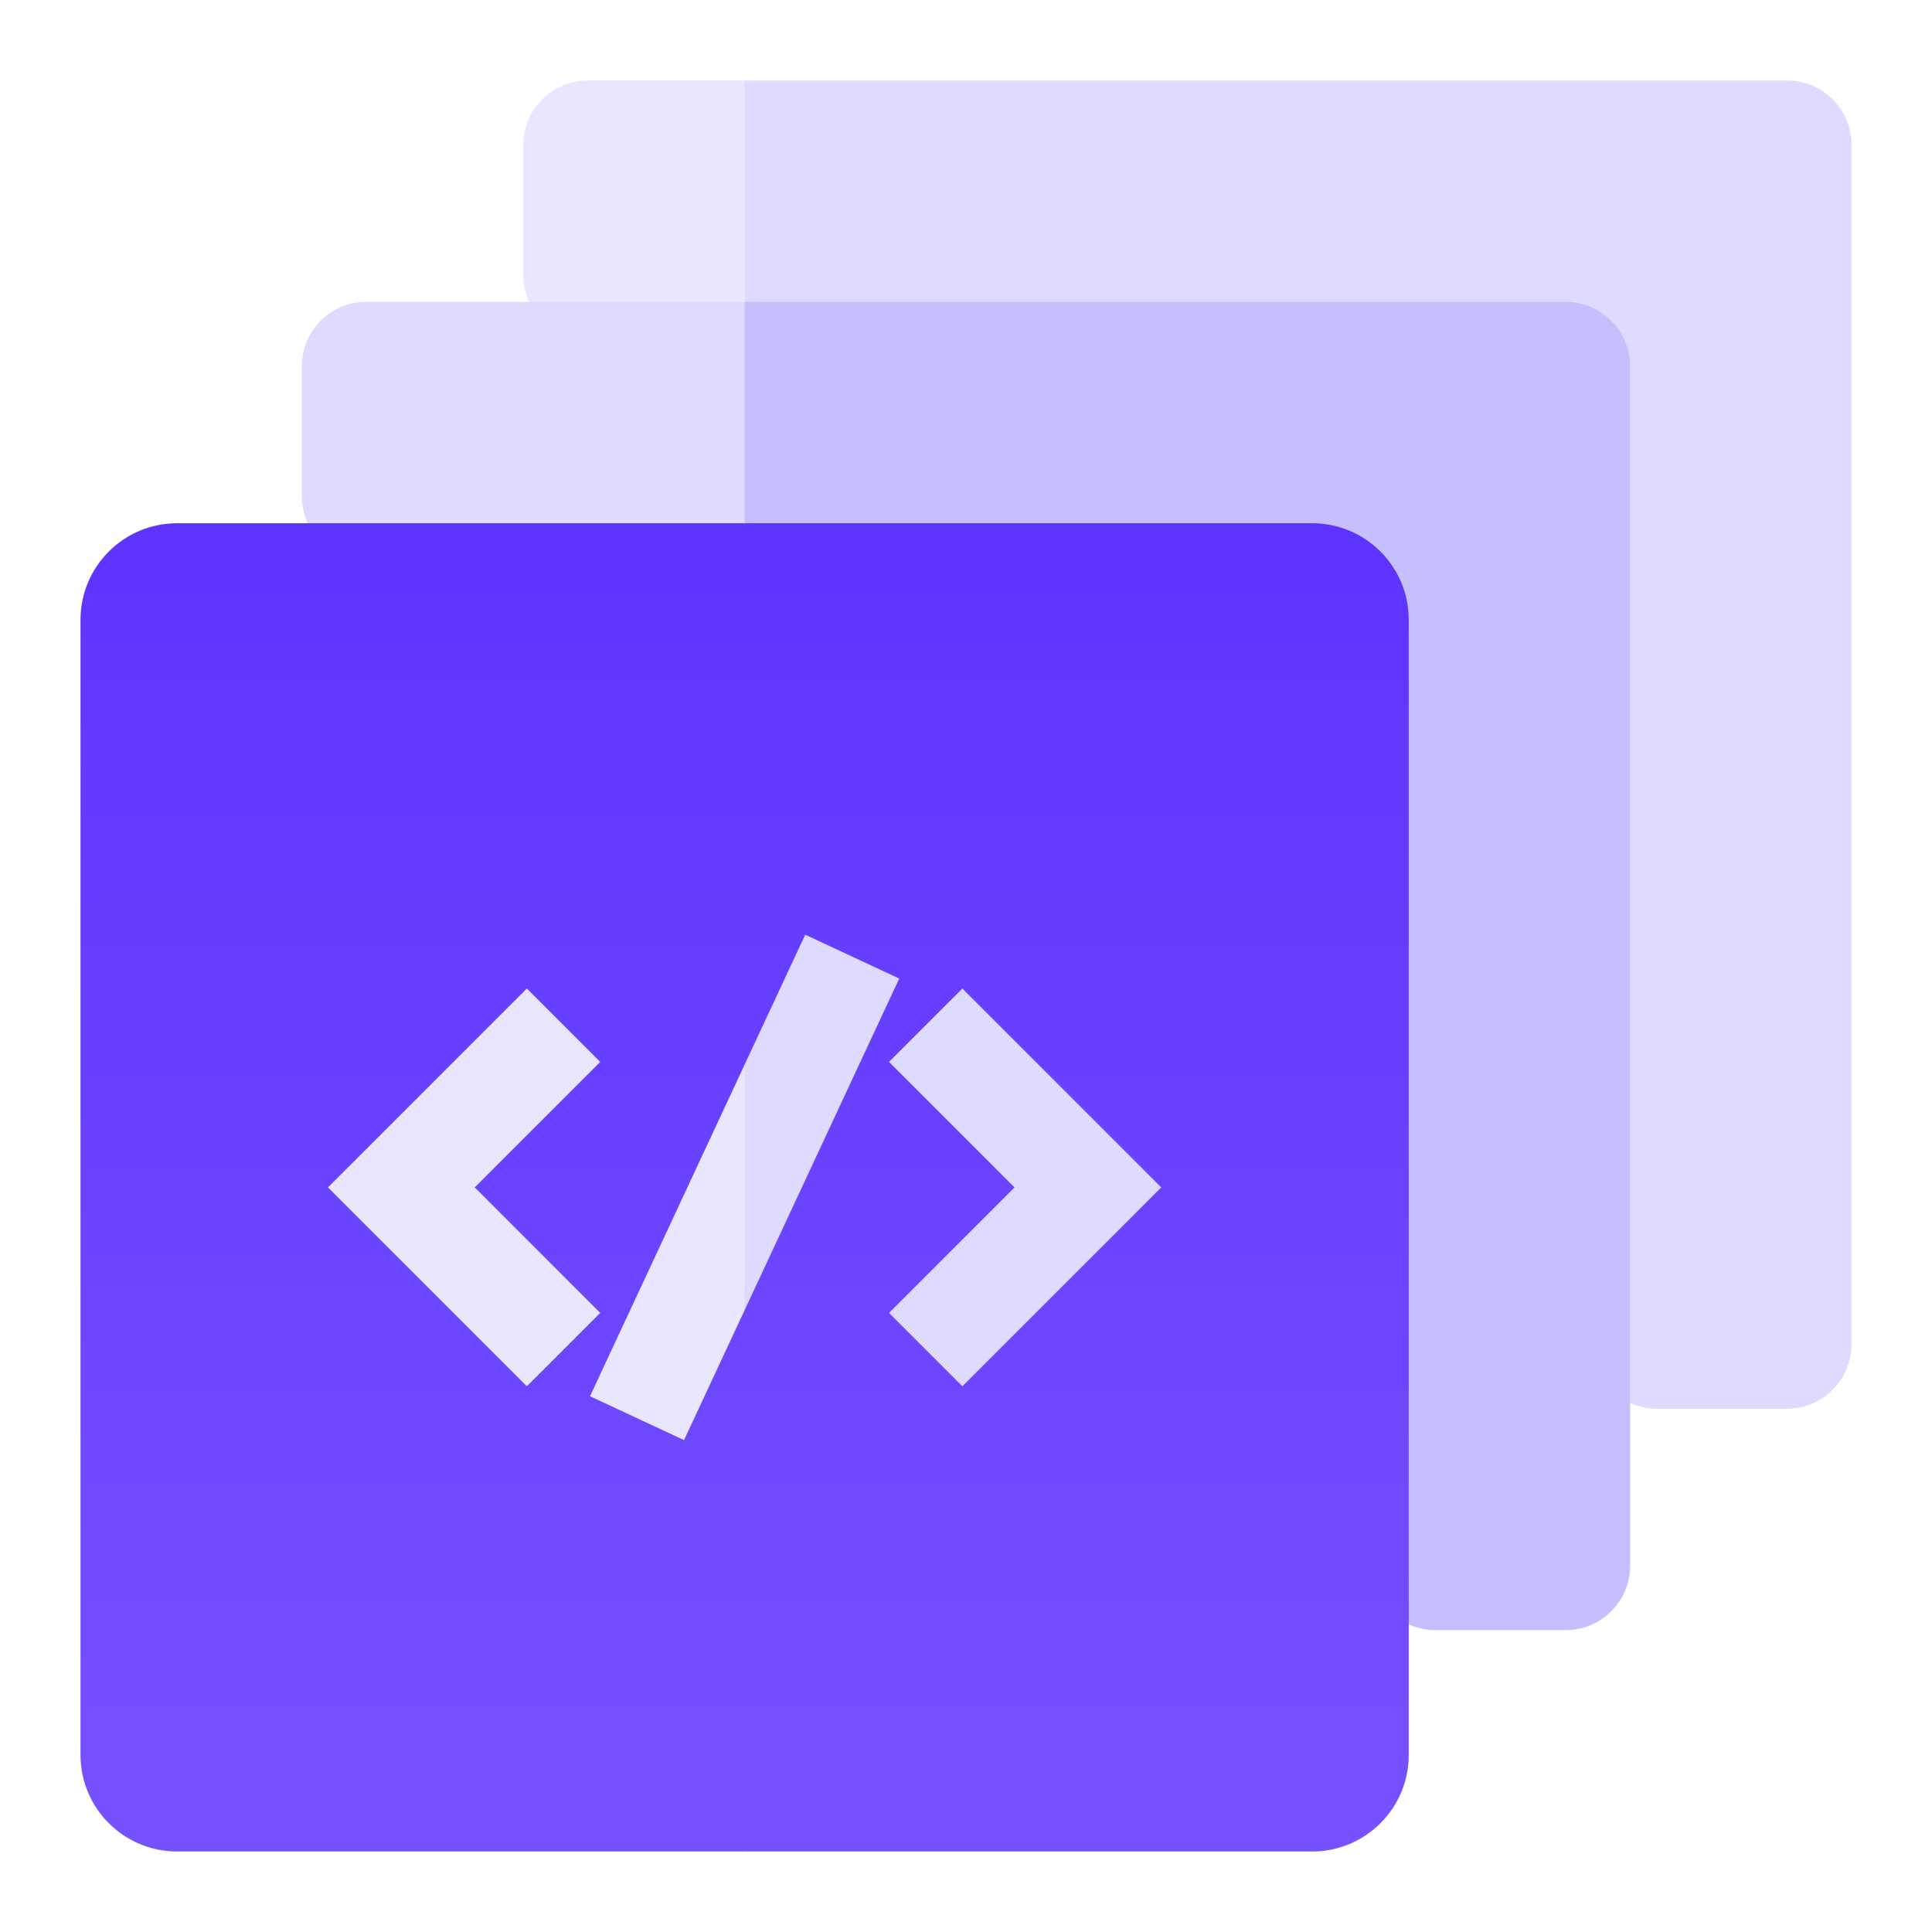
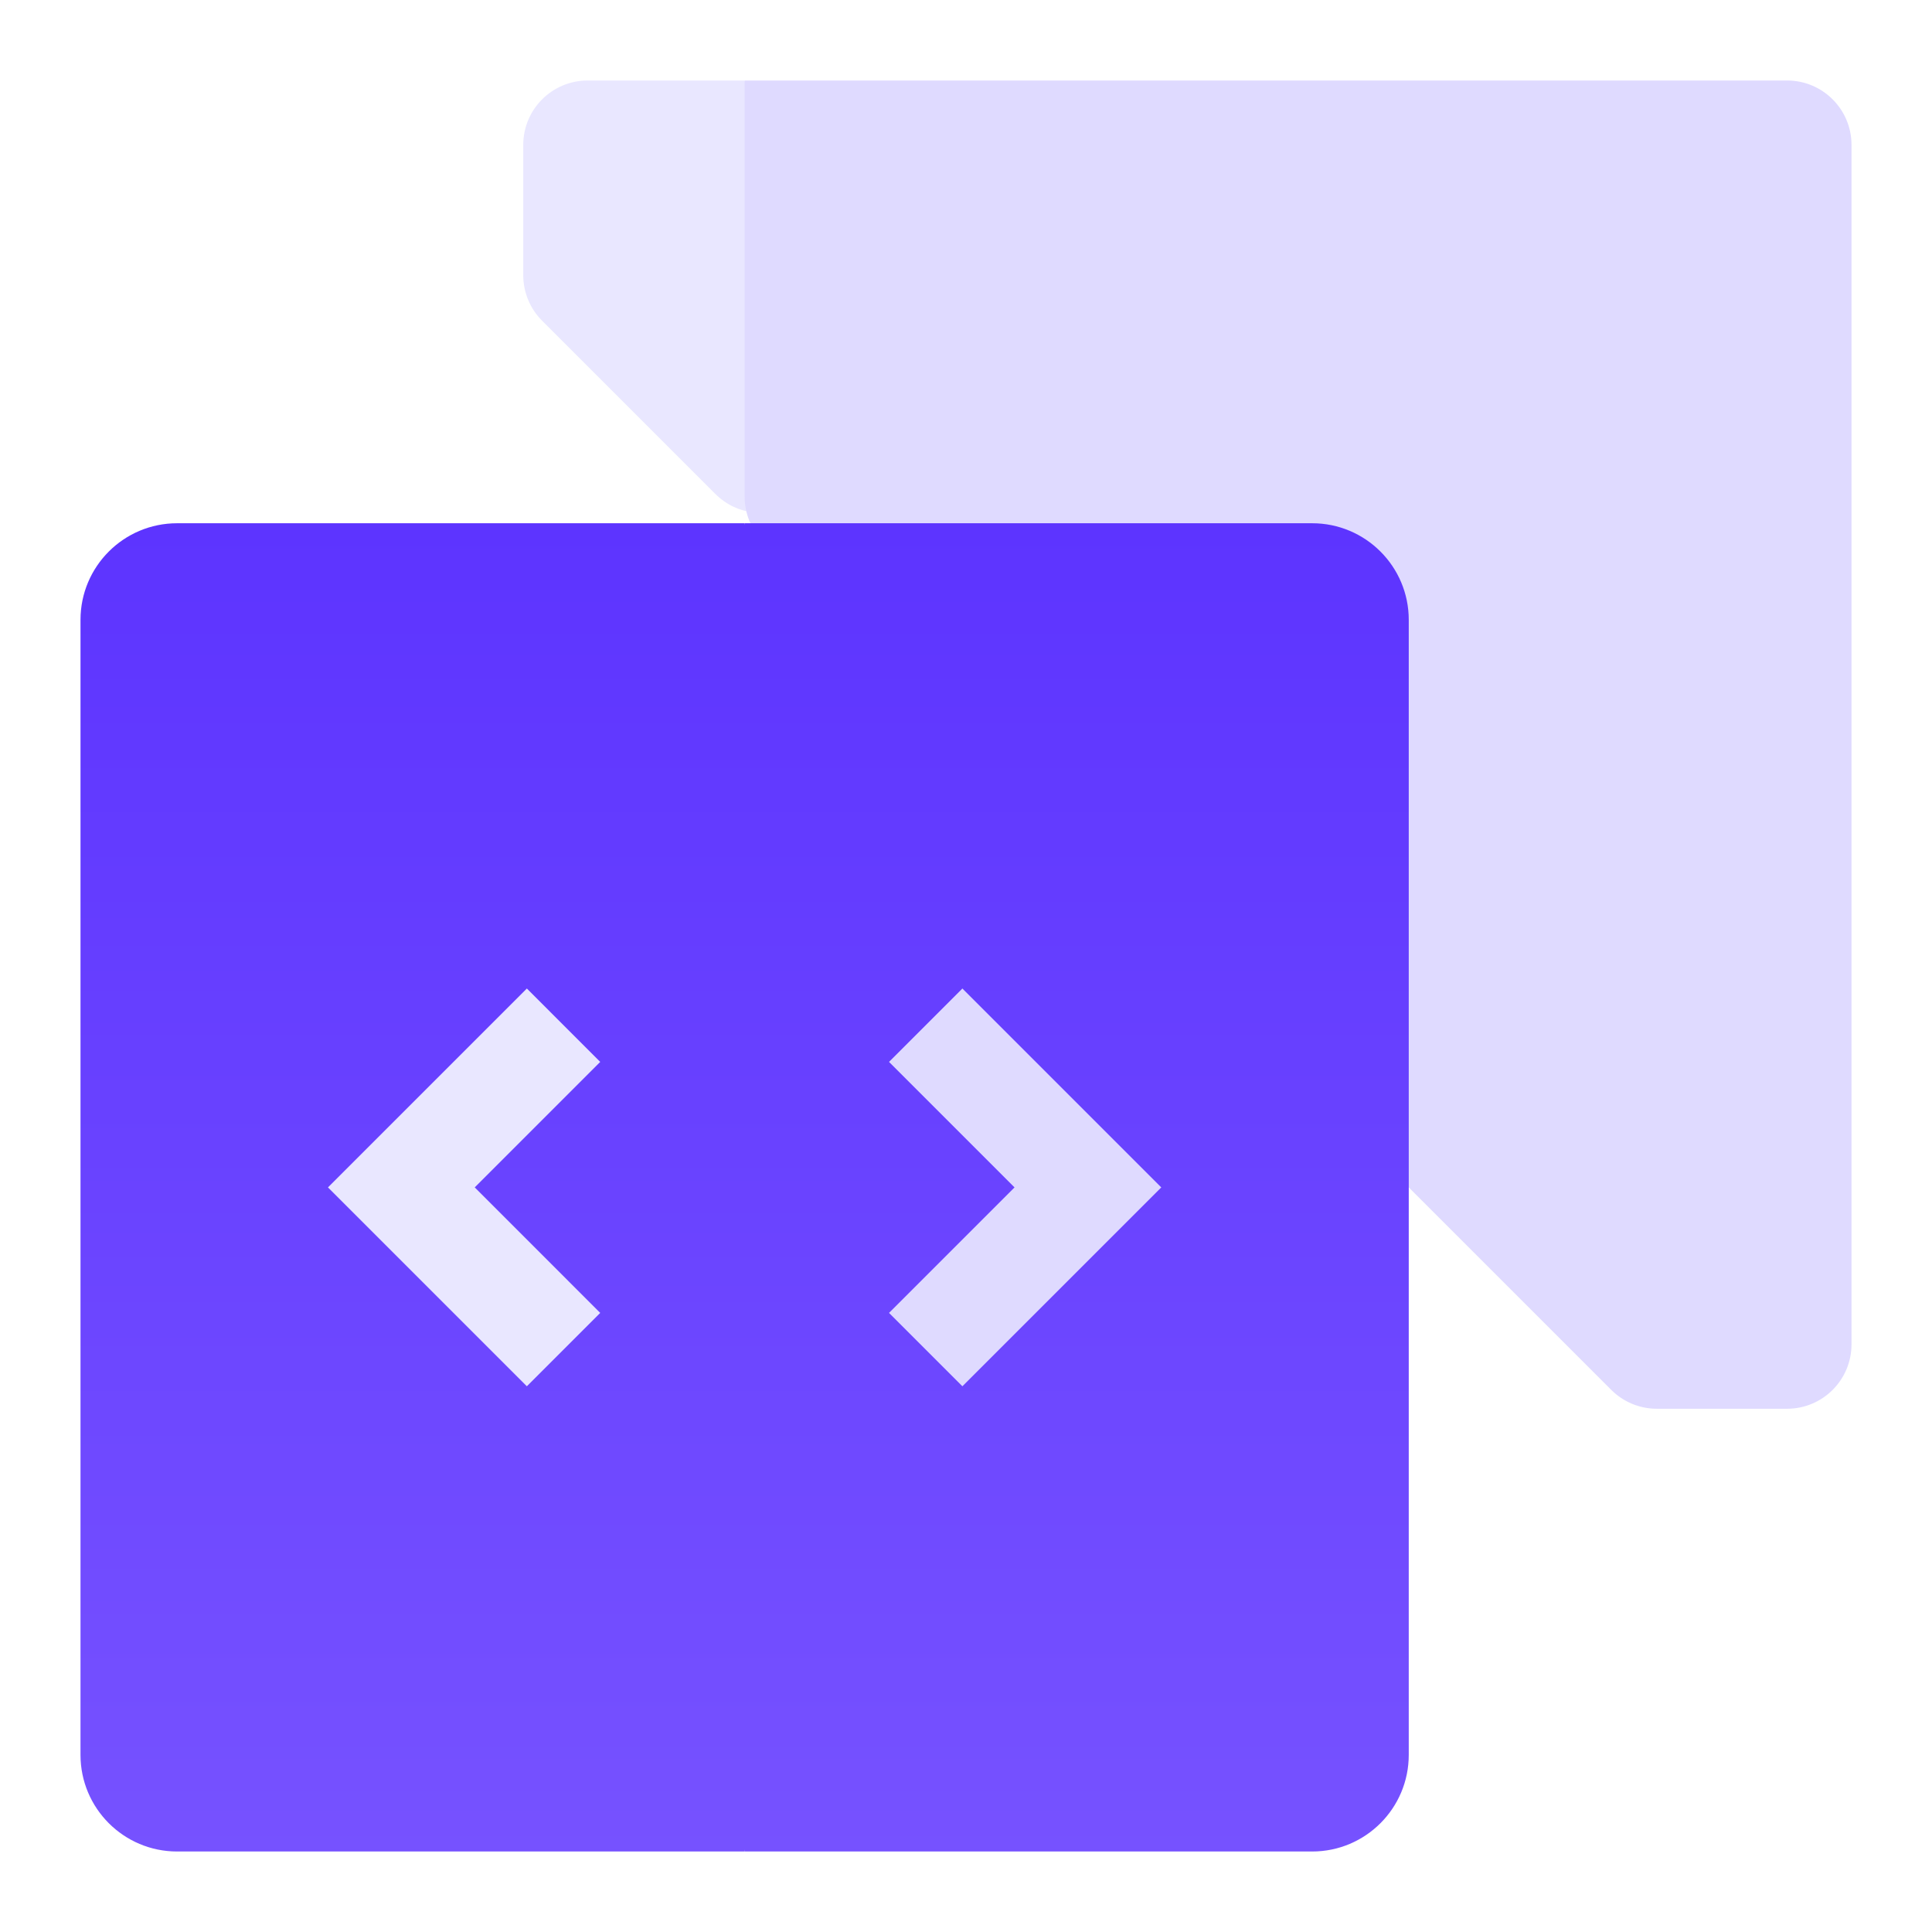
<svg xmlns="http://www.w3.org/2000/svg" width="120" height="120" viewBox="0 0 120 120" fill="none">
  <path d="M46.25 5H36.5C34.291 5 32.5 6.791 32.5 9V17.093C32.5 18.154 32.921 19.171 33.672 19.922L44.404 30.654C47.234 33.484 52.006 30.863 51.136 26.956L46.25 5Z" fill="#E9E7FF" />
  <path d="M111 5C113.209 5 115 6.791 115 9V83.5C115 85.709 113.209 87.5 111 87.5H102.907C101.846 87.5 100.829 87.079 100.078 86.328L47.422 33.672C46.671 32.921 46.25 31.904 46.25 30.843L46.25 5H111Z" fill="#DFDAFF" />
-   <path d="M46.25 18.75H22.75C20.541 18.75 18.75 20.541 18.75 22.75V30.843C18.75 31.904 19.171 32.921 19.922 33.672L45.39 59.14C48.133 61.883 52.782 59.508 52.168 55.679L46.25 18.75Z" fill="#DFDAFF" />
-   <path d="M97.25 18.75C99.459 18.75 101.25 20.541 101.25 22.75V97.25C101.25 99.459 99.459 101.25 97.25 101.25H89.157C88.096 101.25 87.079 100.829 86.328 100.078L47.422 61.172C46.671 60.421 46.25 59.404 46.25 58.343L46.25 18.75H97.25Z" fill="#C6BFFF" />
  <path d="M46.25 32.5H11C7.686 32.5 5 35.186 5 38.5V109C5 112.314 7.686 115 11 115H46.25L53.908 74.876C54.05 74.133 54.05 73.37 53.908 72.627L46.25 32.5Z" fill="url(#paint0_linear_863_4178)" />
  <path d="M46.25 32.5H81.5C84.814 32.5 87.5 35.186 87.5 38.5V109C87.5 112.314 84.814 115 81.5 115H46.25V32.5Z" fill="url(#paint1_linear_863_4178)" />
  <path d="M32.724 86.104L20.371 73.751L32.724 61.399L37.281 65.957L29.486 73.751L37.281 81.547L32.724 86.104Z" fill="#E9E7FF" />
  <path d="M59.776 86.104L55.219 81.547L63.014 73.752L55.219 65.956L59.776 61.399L72.129 73.752L59.776 86.104Z" fill="#DFDAFF" />
-   <path d="M46.25 81.376L42.486 89.447L36.647 86.723L46.25 66.126L49.732 67.132L46.25 81.376Z" fill="#E9E7FF" />
-   <path d="M55.853 60.779L46.25 81.376V66.126L50.014 58.054L55.853 60.779Z" fill="#DFDAFF" />
  <defs>
    <linearGradient id="paint0_linear_863_4178" x1="46.25" y1="32.5" x2="46.25" y2="140.303" gradientUnits="userSpaceOnUse">
      <stop stop-color="#5D34FF" />
      <stop offset="1" stop-color="#7E5BFF" />
    </linearGradient>
    <linearGradient id="paint1_linear_863_4178" x1="46.25" y1="32.5" x2="46.25" y2="140.303" gradientUnits="userSpaceOnUse">
      <stop stop-color="#5D34FF" />
      <stop offset="1" stop-color="#7E5BFF" />
    </linearGradient>
  </defs>
</svg>